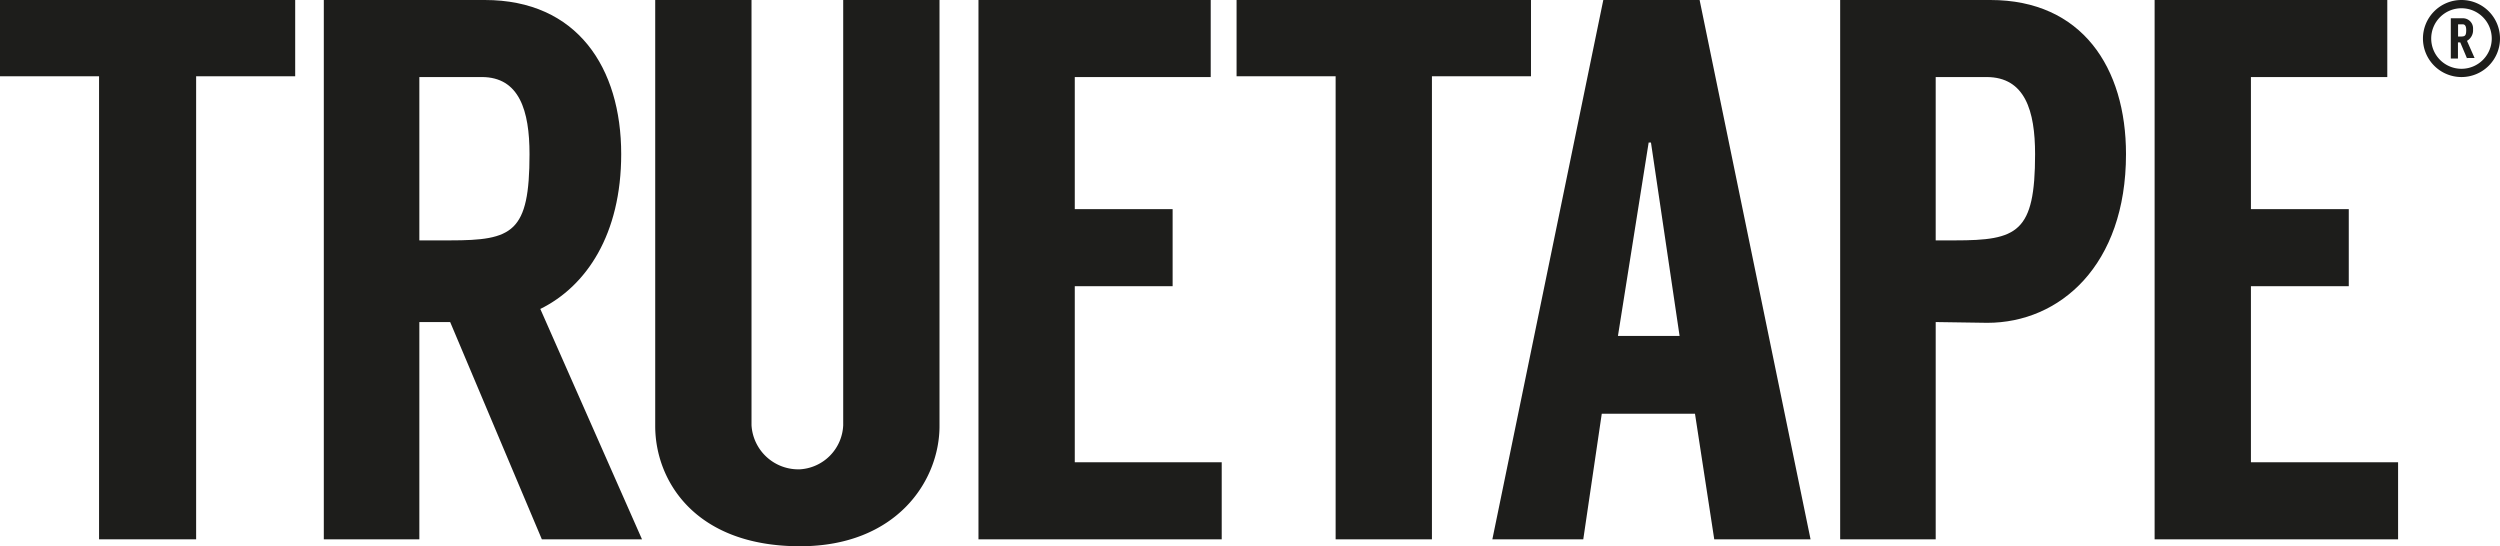
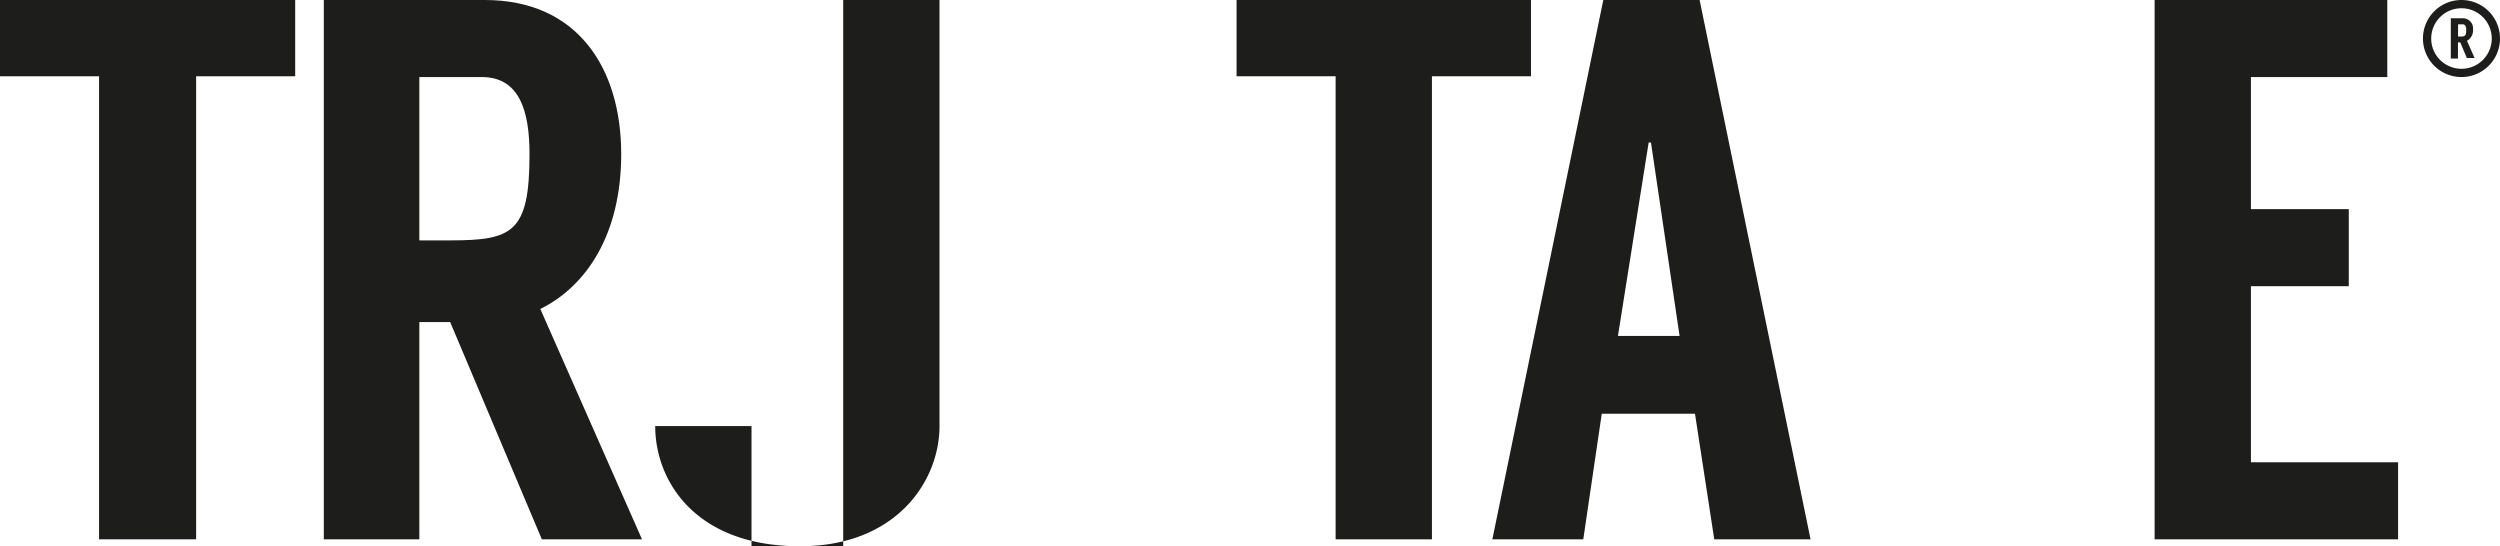
<svg xmlns="http://www.w3.org/2000/svg" height="49.63" width="227.14" version="1.1" viewBox="0 0 227.14 49.63" data-name="Ebene 1" id="Ebene_1">
  <defs id="defs4">
    <style id="style2">.cls-1{fill:#1d1d1b;}</style>
  </defs>
  <title id="title6">TRUETAPE Wortmarke_pos_Registered</title>
  <path style="fill:#1d1d1b" id="path8" d="m 26.82,6.93 h -9 V 49 H 9 V 6.93 H 0 V 0 h 26.82 z" class="cls-1" />
  <path style="fill:#1d1d1b" id="path10" d="M 49.23,49 40.9,29.26 H 38.1 V 49 H 29.42 V 0 h 14.63 c 8.4,0 12.39,6.16 12.39,14 0,7.28 -3.15,12 -7.35,14.07 L 58.33,49 Z M 38.1,21.84 h 2.8 c 5.67,0 7.21,-0.7 7.21,-7.84 0,-3.92 -0.91,-7 -4.34,-7 H 38.1 Z" class="cls-1" />
-   <path style="fill:#1d1d1b" id="path12" d="m 85.36,0 v 38.71 c 0,5 -3.92,10.92 -12.67,10.92 -9.59,0 -13.16,-6 -13.16,-10.92 V 0 h 8.75 v 38.64 a 4.26,4.26 0 0 0 4.41,4 4.19,4.19 0 0 0 3.92,-4 V 0 Z" class="cls-1" />
-   <path style="fill:#1d1d1b" id="path14" d="m 97.65,7 v 12 h 8.89 v 7 H 97.65 V 42 H 111 v 7 H 88.9 V 0 H 110 v 7 z" class="cls-1" />
+   <path style="fill:#1d1d1b" id="path12" d="m 85.36,0 v 38.71 c 0,5 -3.92,10.92 -12.67,10.92 -9.59,0 -13.16,-6 -13.16,-10.92 h 8.75 v 38.64 a 4.26,4.26 0 0 0 4.41,4 4.19,4.19 0 0 0 3.92,-4 V 0 Z" class="cls-1" />
  <path style="fill:#1d1d1b" id="path16" d="m 139.1,6.93 h -9 V 49 h -8.75 V 6.93 h -9 V 0 h 26.75 z" class="cls-1" />
  <path style="fill:#1d1d1b" id="path18" d="m 154,37.59 h -8.47 L 143.85,49 h -8.26 L 145.67,0 h 8.75 l 10.08,49 h -8.75 z M 152.6,30.52 150,12.95 h -0.21 L 147,30.52 Z" class="cls-1" />
-   <path style="fill:#1d1d1b" id="path20" d="m 180.56,29.33 -4.69,-0.07 V 49 h -8.68 V 0 h 13.65 c 8.33,0 12.32,6.16 12.32,14 0,10.12 -6.02,15.33 -12.6,15.33 z m -2.94,-7.49 c 5.67,0 7.28,-0.7 7.28,-7.84 0,-3.92 -0.91,-7 -4.41,-7 h -4.62 v 14.84 z" class="cls-1" />
  <path style="fill:#1d1d1b" id="path22" d="m 204.51,7 v 12 h 8.89 v 7 h -8.89 v 16 h 13.37 v 7 H 195.76 V 0 h 21.14 v 7 z" class="cls-1" />
  <path style="fill:#1d1d1b" id="path24" d="m 224.15,5.32 -0.62,-1.47 h -0.21 v 1.47 h -0.65 V 1.66 h 1.09 a 0.92,0.92 0 0 1 0.93,1 1.1,1.1 0 0 1 -0.55,1.05 l 0.69,1.56 h -0.68 z m -0.83,-2 h 0.21 c 0.42,0 0.54,-0.05 0.54,-0.59 0,-0.29 -0.07,-0.52 -0.32,-0.52 h -0.42 v 1.11 z" class="cls-1" />
  <path style="fill:#1d1d1b" id="path26" d="m 223.64,7 a 3.5,3.5 0 1 1 3.5,-3.5 3.5,3.5 0 0 1 -3.5,3.5 z m 0,-6.25 a 2.75,2.75 0 1 0 2.75,2.75 2.75,2.75 0 0 0 -2.75,-2.75 z" class="cls-1" />
</svg>